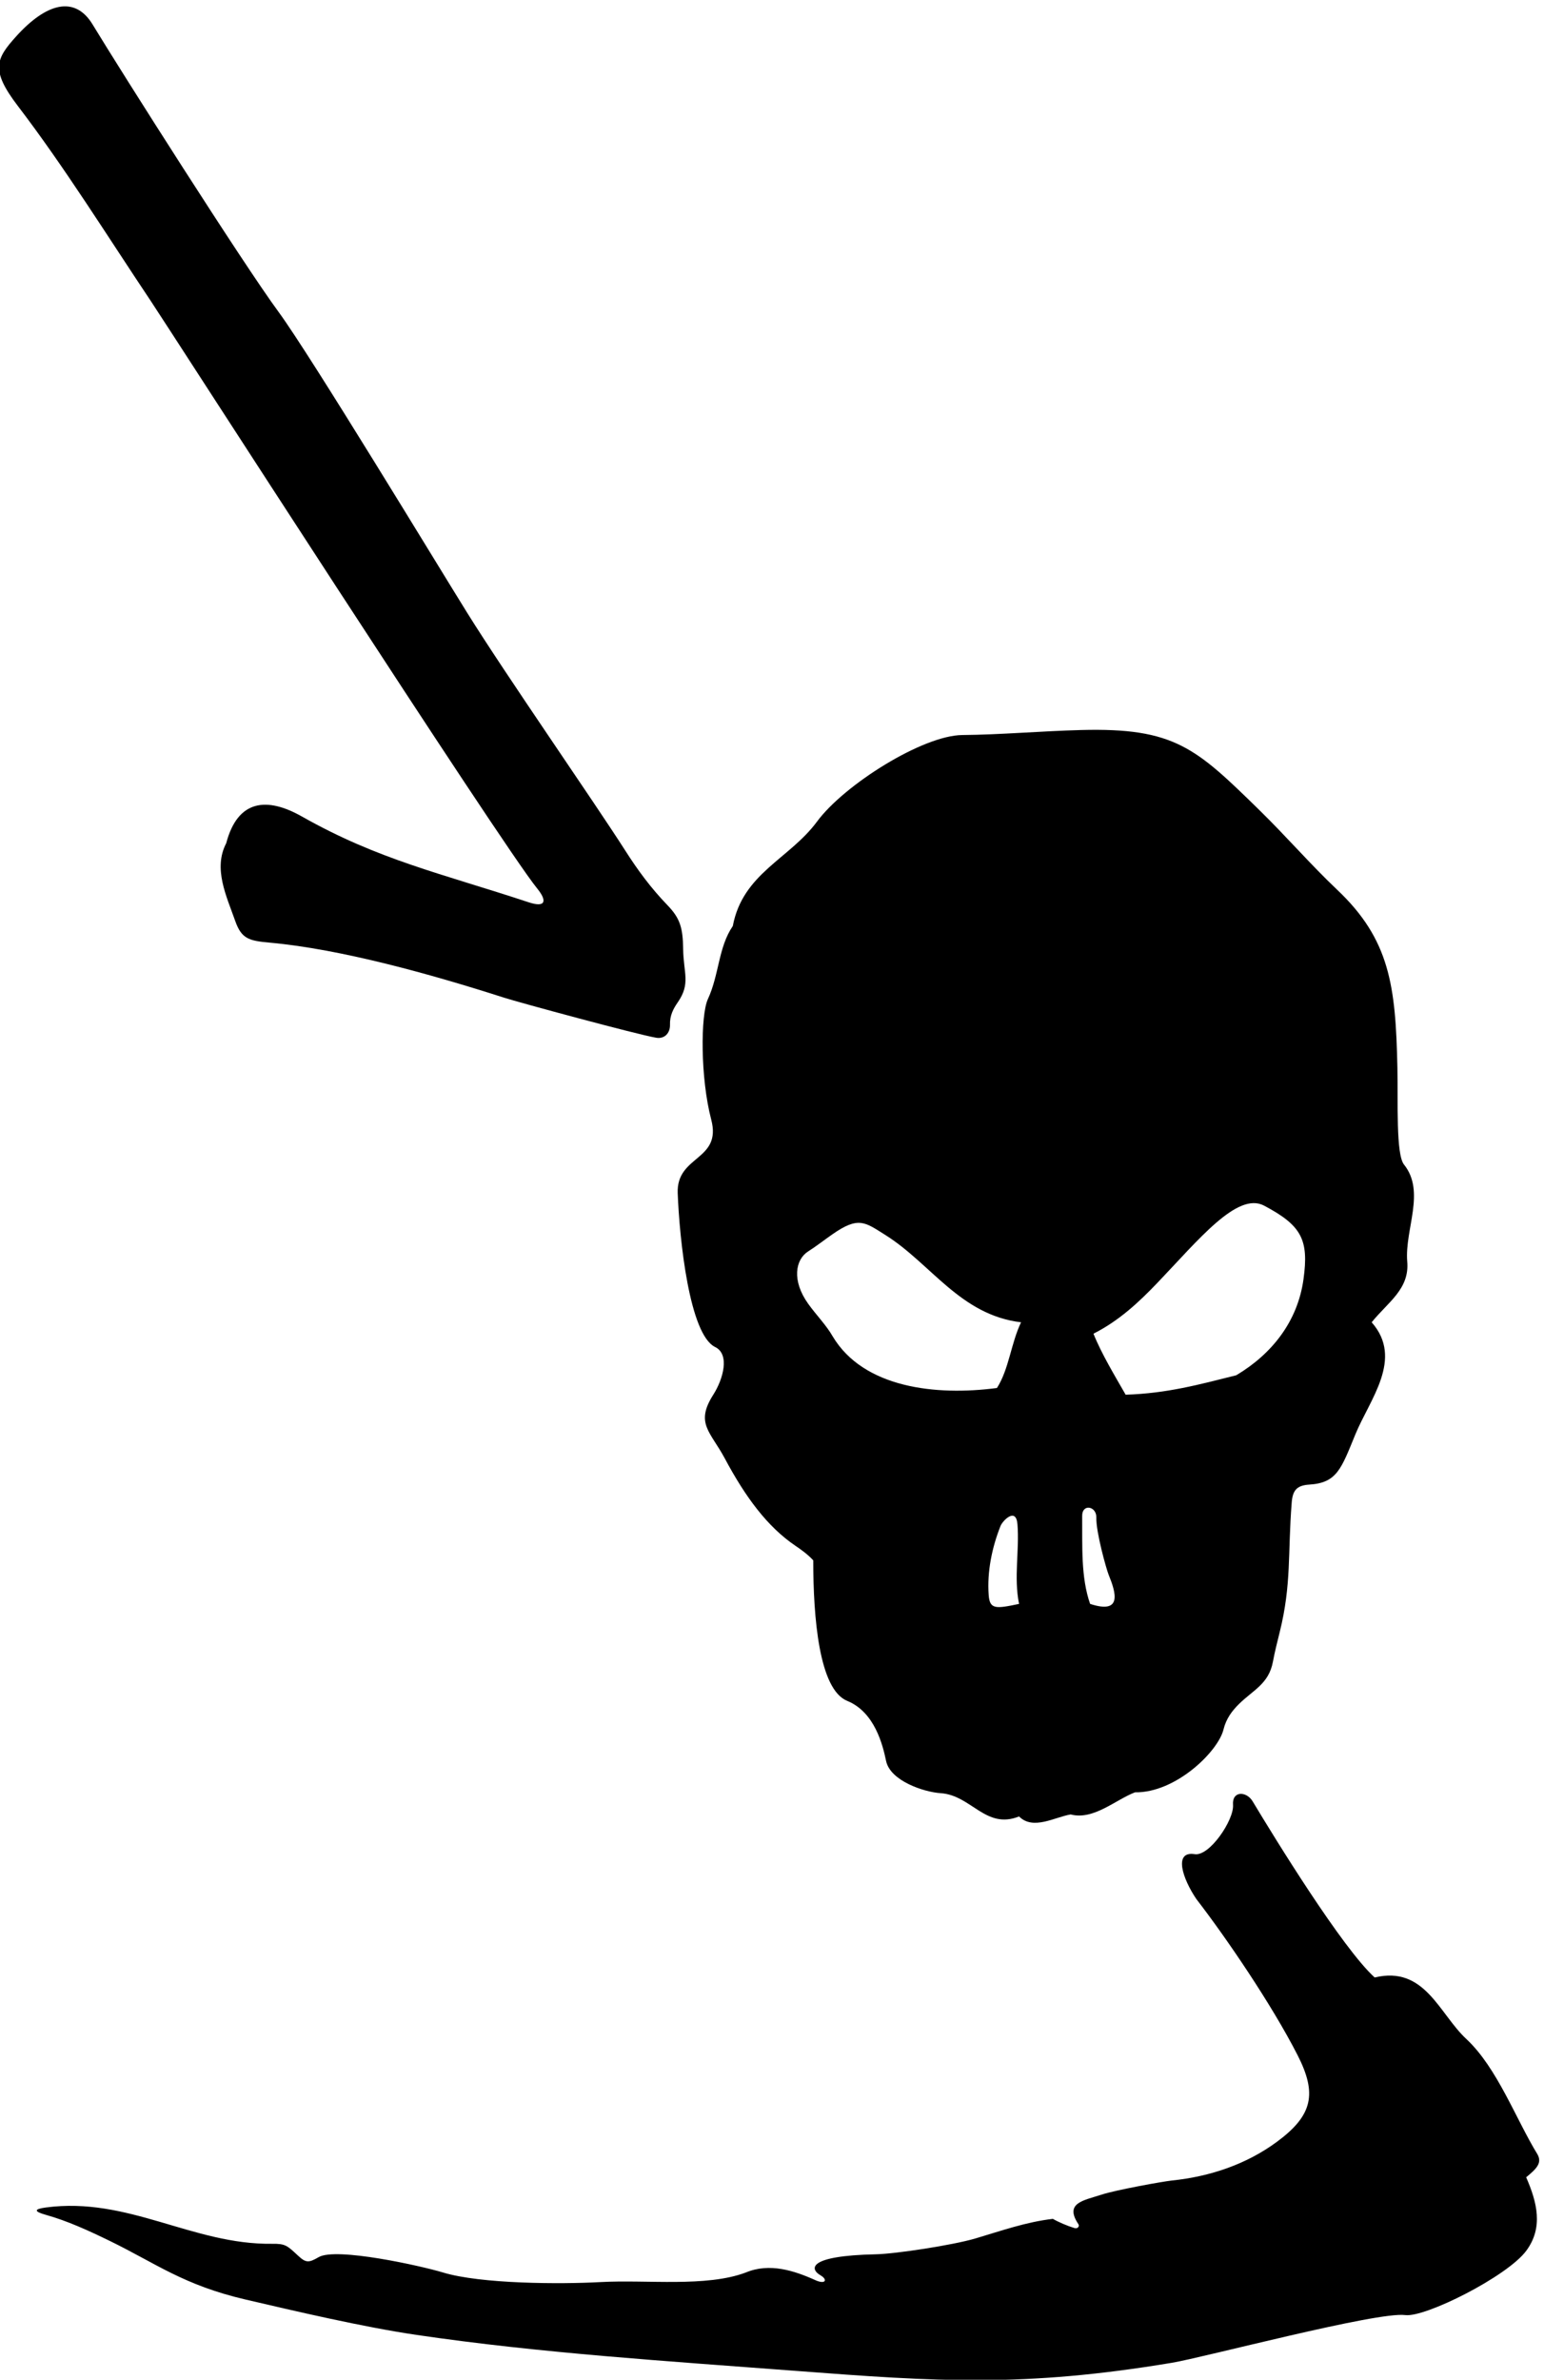
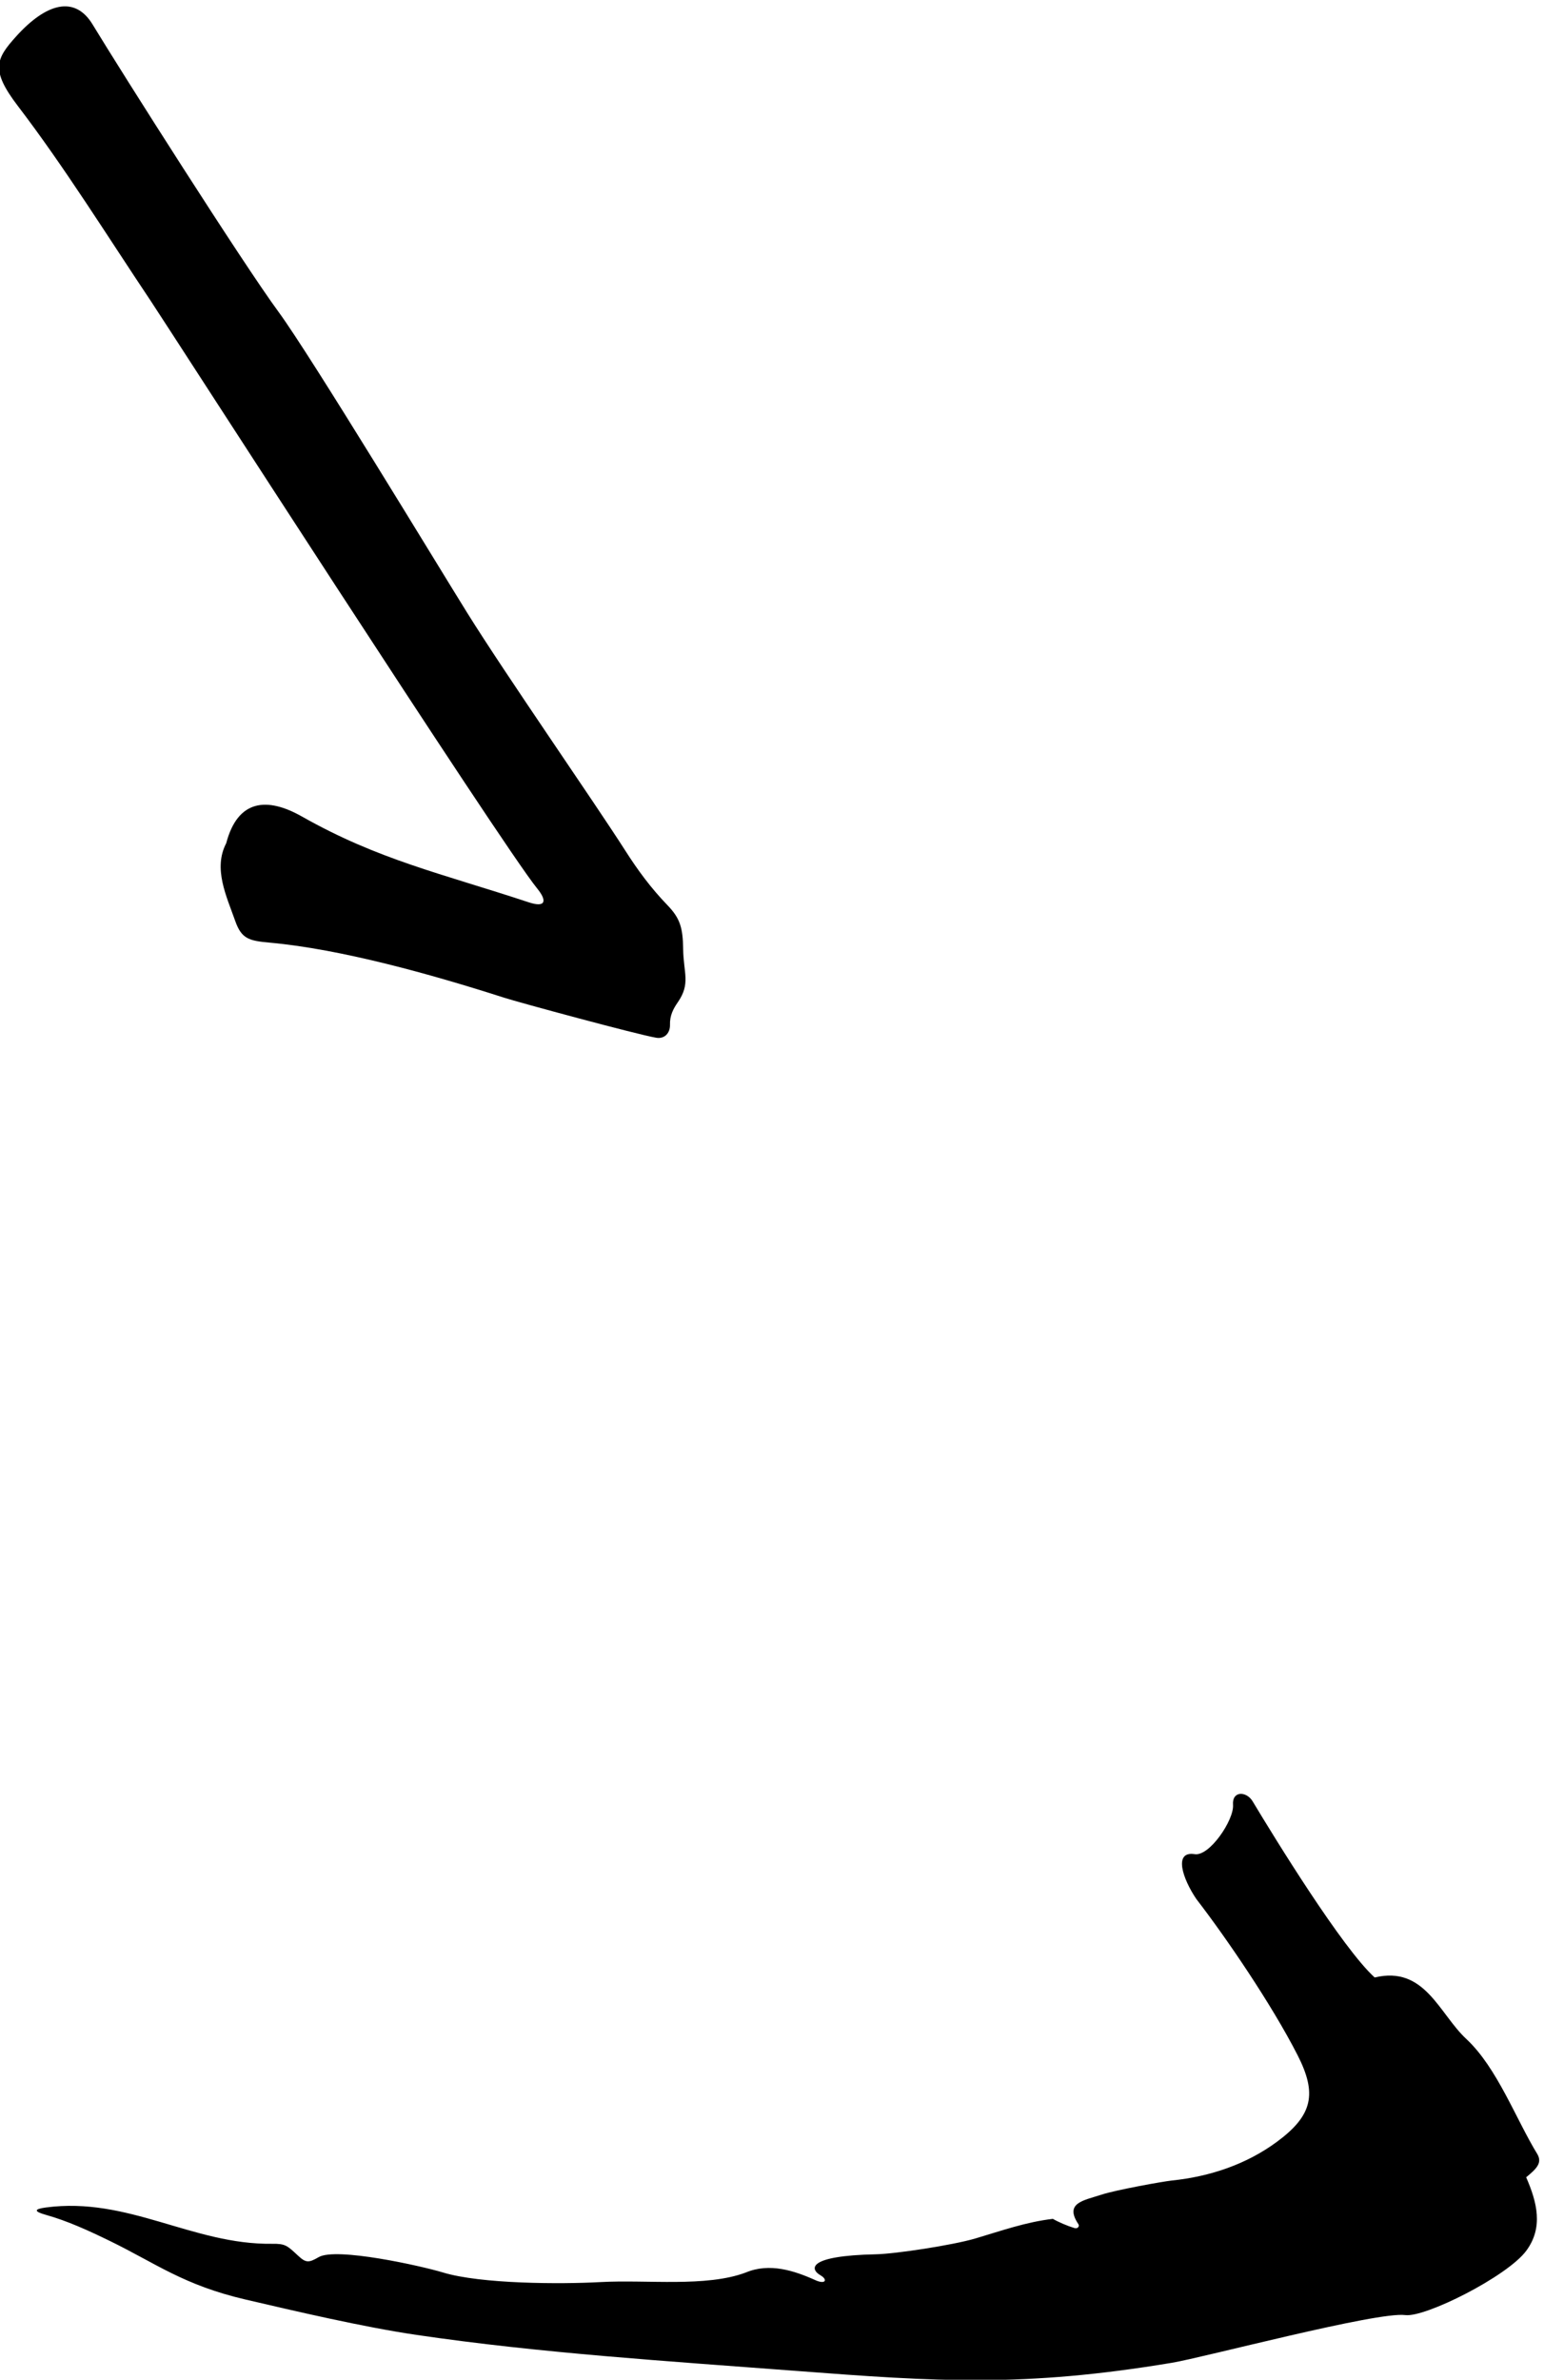
<svg xmlns="http://www.w3.org/2000/svg" version="1.1" id="svg1" width="612.64" height="944.11" viewBox="0 0 612.64 944.11">
  <defs id="defs1" />
  <g id="g1" transform="translate(-147.273,-48.239)">
    <path id="path1" d="m 2709.89,4926.97 c 30.31,-37.19 25.68,-58.11 -25.28,-41.27 -261.66,86.44 -448.36,126.7 -676.65,255.94 -103.59,58.64 -191.26,51.41 -225.78,-79.8 -39.34,-75.52 0.53,-157.22 27.13,-232.46 18.83,-53.26 41.56,-58.54 103.27,-64.11 210.65,-19.02 479.48,-93.72 698.16,-163.97 45.83,-14.72 395.44,-109.46 453.44,-119.46 26.5,-5 42.5,15 42,38 -1,28 10,48.5 23,67.25 39.16,56.48 17.18,86.79 16.2,159.77 -0.84,62.66 -9.19,91.2 -46.41,129.79 -51.18,53.06 -89.79,106.28 -125.54,162.21 -96.13,150.46 -355.25,522.54 -472.2,710.21 -85.37,137 -466.62,766.8 -563.5,898.54 -105.43,143.37 -465.96,710.93 -554.08,856.41 -52.85,87.27 -137.87,64.63 -228.36,-35.7 -60.17,-66.73 -76.7,-99.88 5.31,-207.31 138.74,-181.74 264.82,-384.55 397.17,-582.61 50.48,-75.54 1045.37,-1620.45 1152.12,-1751.43" style="fill:#000000;fill-opacity:1;fill-rule:nonzero;stroke:none" transform="matrix(0.133,0,0,-0.133,0,1056)" />
-     <path id="path2" d="m 3129.16,4018 c 5.3,-138.98 35.16,-421.73 111.63,-458.83 44.6,-21.65 24.1,-95.92 -5.48,-142.24 -54.77,-85.75 -8.49,-109.93 34.39,-190.2 61.43,-115.01 126.78,-203.59 210.49,-260.35 18.6,-12.6 37.21,-26.01 53.34,-43.49 0,-171.13 17.33,-385.16 101.3,-419.26 81.84,-33.25 106.01,-131.13 115.96,-179.04 12.4,-59.76 113.17,-93.02 162.6,-96.24 92.14,-6.03 134.32,-109.38 234.14,-69.46 42,-42 106,-2 154,6 68,-18 134,44 192,66 121.36,-1.98 247.78,121.73 263.87,187.22 8.09,32.93 25.8,56.1 46.63,76.55 42.39,41.62 88.49,59.69 100.86,125.67 5.63,30.01 12.99,59.16 20.18,88.05 35.72,143.57 23.82,235.25 35.89,387.11 2.83,35.52 14.67,50.95 52.39,53.28 82.69,5.11 95.31,46.99 137.45,149.64 42.89,104.52 144.81,225.48 48.73,334.48 48,60 113.75,98.75 106,182 -7.51,95.73 55.44,207.31 -9.52,288.45 -24.51,30.62 -17.53,185.4 -19.78,290.79 -5.19,242.35 -22.36,380.47 -180.58,529.88 -76.08,71.84 -150.58,157.9 -230.99,236.57 -189.36,185.28 -252.9,246.44 -532.64,238.97 -119.25,-3.18 -239.98,-13.95 -353.74,-14.93 -118.21,-1.02 -352.39,-148.3 -433.49,-258.17 -82.42,-111.67 -221.65,-154.24 -251.26,-311.56 -43.28,-63.12 -40.5,-145 -74.38,-218.07 -22.02,-47.94 -22.58,-235.28 9.96,-359.03 32.6,-124.02 -104.31,-105.72 -99.95,-219.79 z m 1430.66,-267.88 c 122.91,128.44 238.73,273.02 318.72,230.76 112.57,-59.47 133.76,-102.2 117.61,-219.28 -17.36,-125.96 -93.72,-222.88 -200.62,-286.71 -112,-28 -206,-54 -330,-58 -32,56 -72,122 -96,182 76.1,38.52 134.97,93.42 190.29,151.23 z M 4378.07,3050.4 c -1.29,-42.93 29.88,-153.74 36.76,-170.64 21.55,-52.89 41.7,-118.69 -55.3,-86.87 -27.81,79.72 -22.97,171.47 -23.7,262.5 -0.31,37.2 43.26,29.21 42.24,-4.99 z m -321.13,-231.26 c -5.21,70.47 10.16,142.81 35.27,206.18 6.09,15.34 46.27,57.63 50.54,5.13 6.24,-76.64 -11.35,-158.7 4.78,-237.56 -69.65,-14.78 -87.42,-16.67 -90.59,26.25 z m -538.72,1025.1 c 24.58,15.65 47.82,33.91 72.21,50.95 78.47,54.84 97.3,36.25 157.91,-1.69 136.3,-85.32 223.52,-238.94 405.19,-260.61 -30,-62 -36,-140 -72,-196 -182,-24 -398,0 -490,154 -18.83,33.17 -49.3,63.93 -73.07,97.14 -49.76,69.56 -38.12,132.1 -0.24,156.21" style="fill:#000000;fill-opacity:1;fill-rule:nonzero;stroke:none" transform="matrix(0.133,0,0,-0.133,0,1056)" />
    <path id="path3" d="m 5694.43,1150.57 c -64,104 -120,258 -212,344 -82,76 -124,220 -274,184 -96.66,87.73 -297.96,415.24 -364.02,525.39 -18.43,30.74 -61.83,31.92 -58.55,-10.45 3.48,-44.97 -70.97,-155.83 -115.43,-146.94 -62.5,9 -35,-73.5 6,-134 89.16,-115.5 225.03,-314.98 301.92,-465.51 58.68,-114.85 45.79,-179.44 -61.37,-258.56 -90.19,-66.58 -198.27,-103.67 -314.03,-115.64 -25.18,-2.6 -166.93,-28.02 -210.04,-42.25 -52.71,-17.41 -111,-24.09 -68.28,-88.067 3.89,-5.828 -2.06,-14.367 -11.57,-11.496 -21.77,6.582 -47.93,17.781 -64.63,27.523 -80.06,-9.277 -155.4,-36.058 -231.11,-58.476 -67.65,-20.028 -238.55,-46.004 -296.89,-47.227 -206.05,-4.32 -197.62,-44.465 -164.32,-63.238 20.5,-12.5 14.32,-26.559 -13.68,-15.059 -66,30 -139.5,53.5 -210,24 -118.47,-44.484 -294.57,-20.965 -433.32,-28.593 -119.29,-6.555 -356.67,-5.789 -470.26,28.625 -65.28,19.777 -318.95,76.125 -370.92,45.703 -30.05,-17.59 -38.32,-17.055 -62,5.019 -32.12,29.93 -37.41,35.356 -76.76,34.836 -237.29,-3.121 -429.48,141.29 -675.26,108.305 -34.27,-4.598 -37.39,-11.449 0.56,-22.063 63.6,-17.781 127.04,-46.843 189.71,-77.336 138.34,-67.312 220.14,-131.988 405.92,-175.222 146.69,-34.141 349.09,-81.754 510.04,-105.473 369.37,-54.43 751.97,-78.422 1131.5,-107.293 419.14,-31.883 677.34,-49.969 1122.54,24.258 93.7,15.621 612.42,153.305 695.37,142.184 59.13,-7.93 304.07,115.097 360.92,191.511 51.87,69.707 32.46,145.039 -0.04,219.539 29.57,24.5 48.34,41.92 34,68" style="fill:#000000;fill-opacity:1;fill-rule:nonzero;stroke:none" transform="matrix(0.133,0,0,-0.133,0,1056)" />
  </g>
</svg>